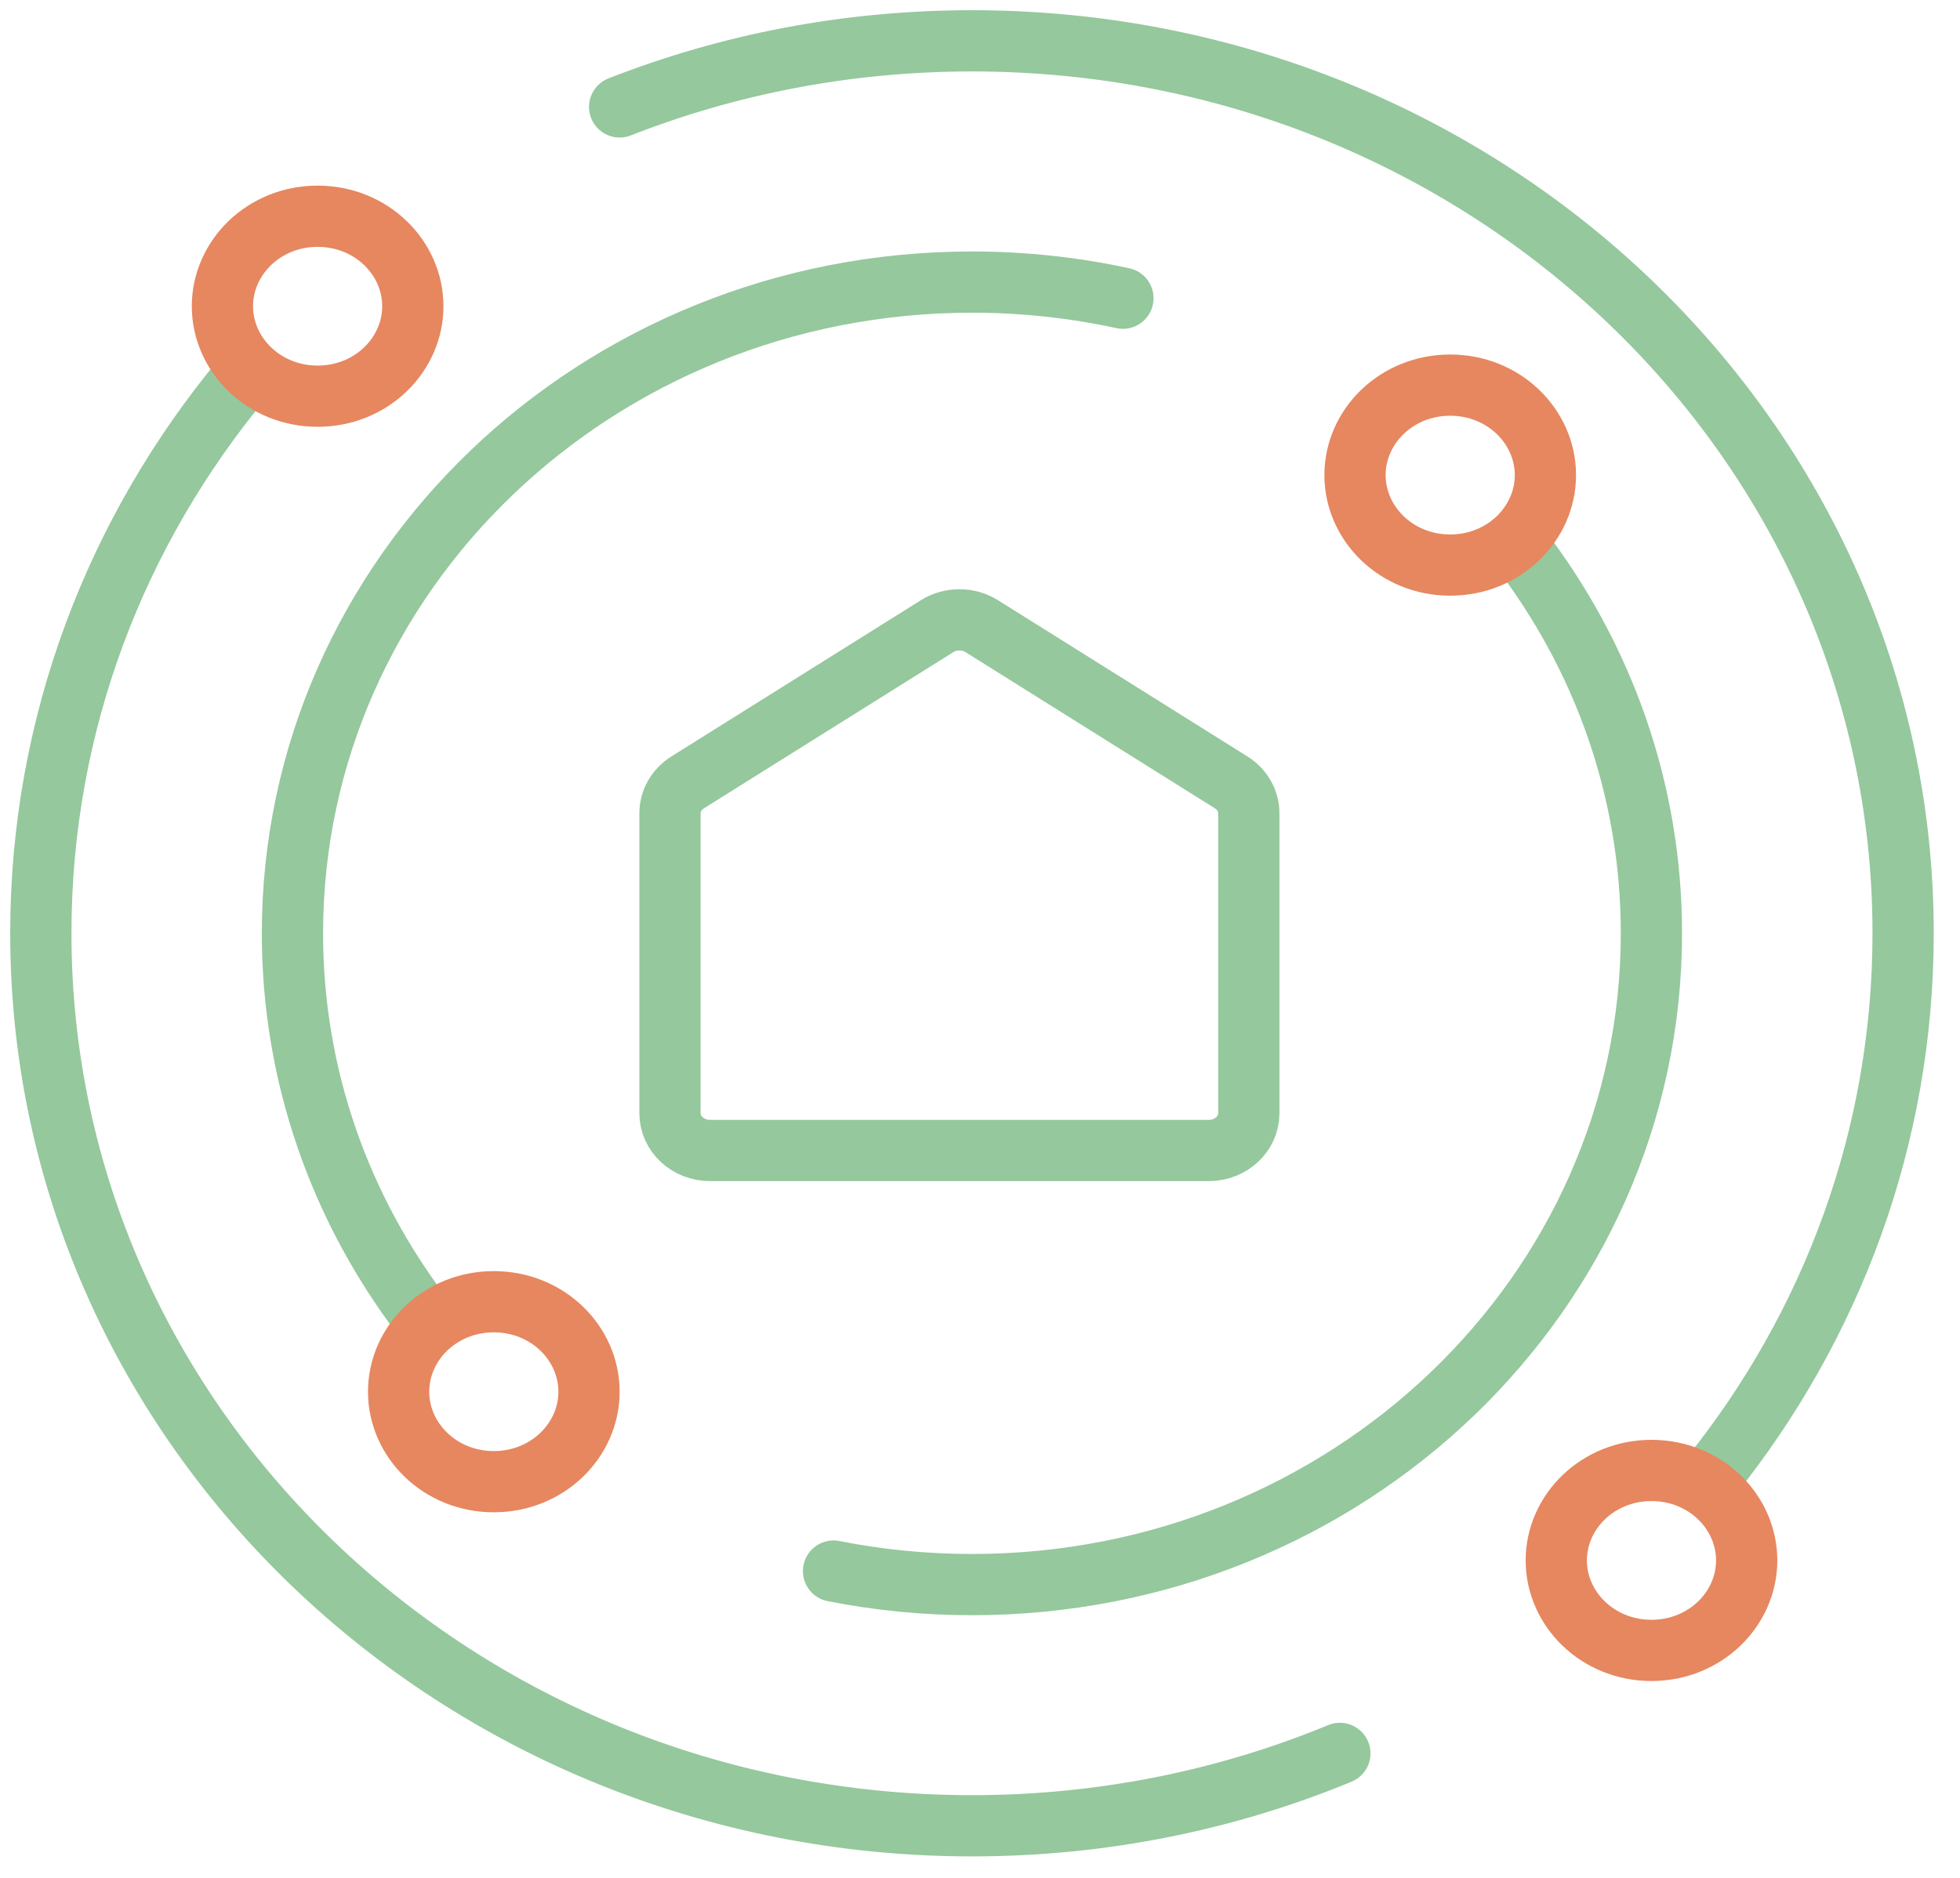
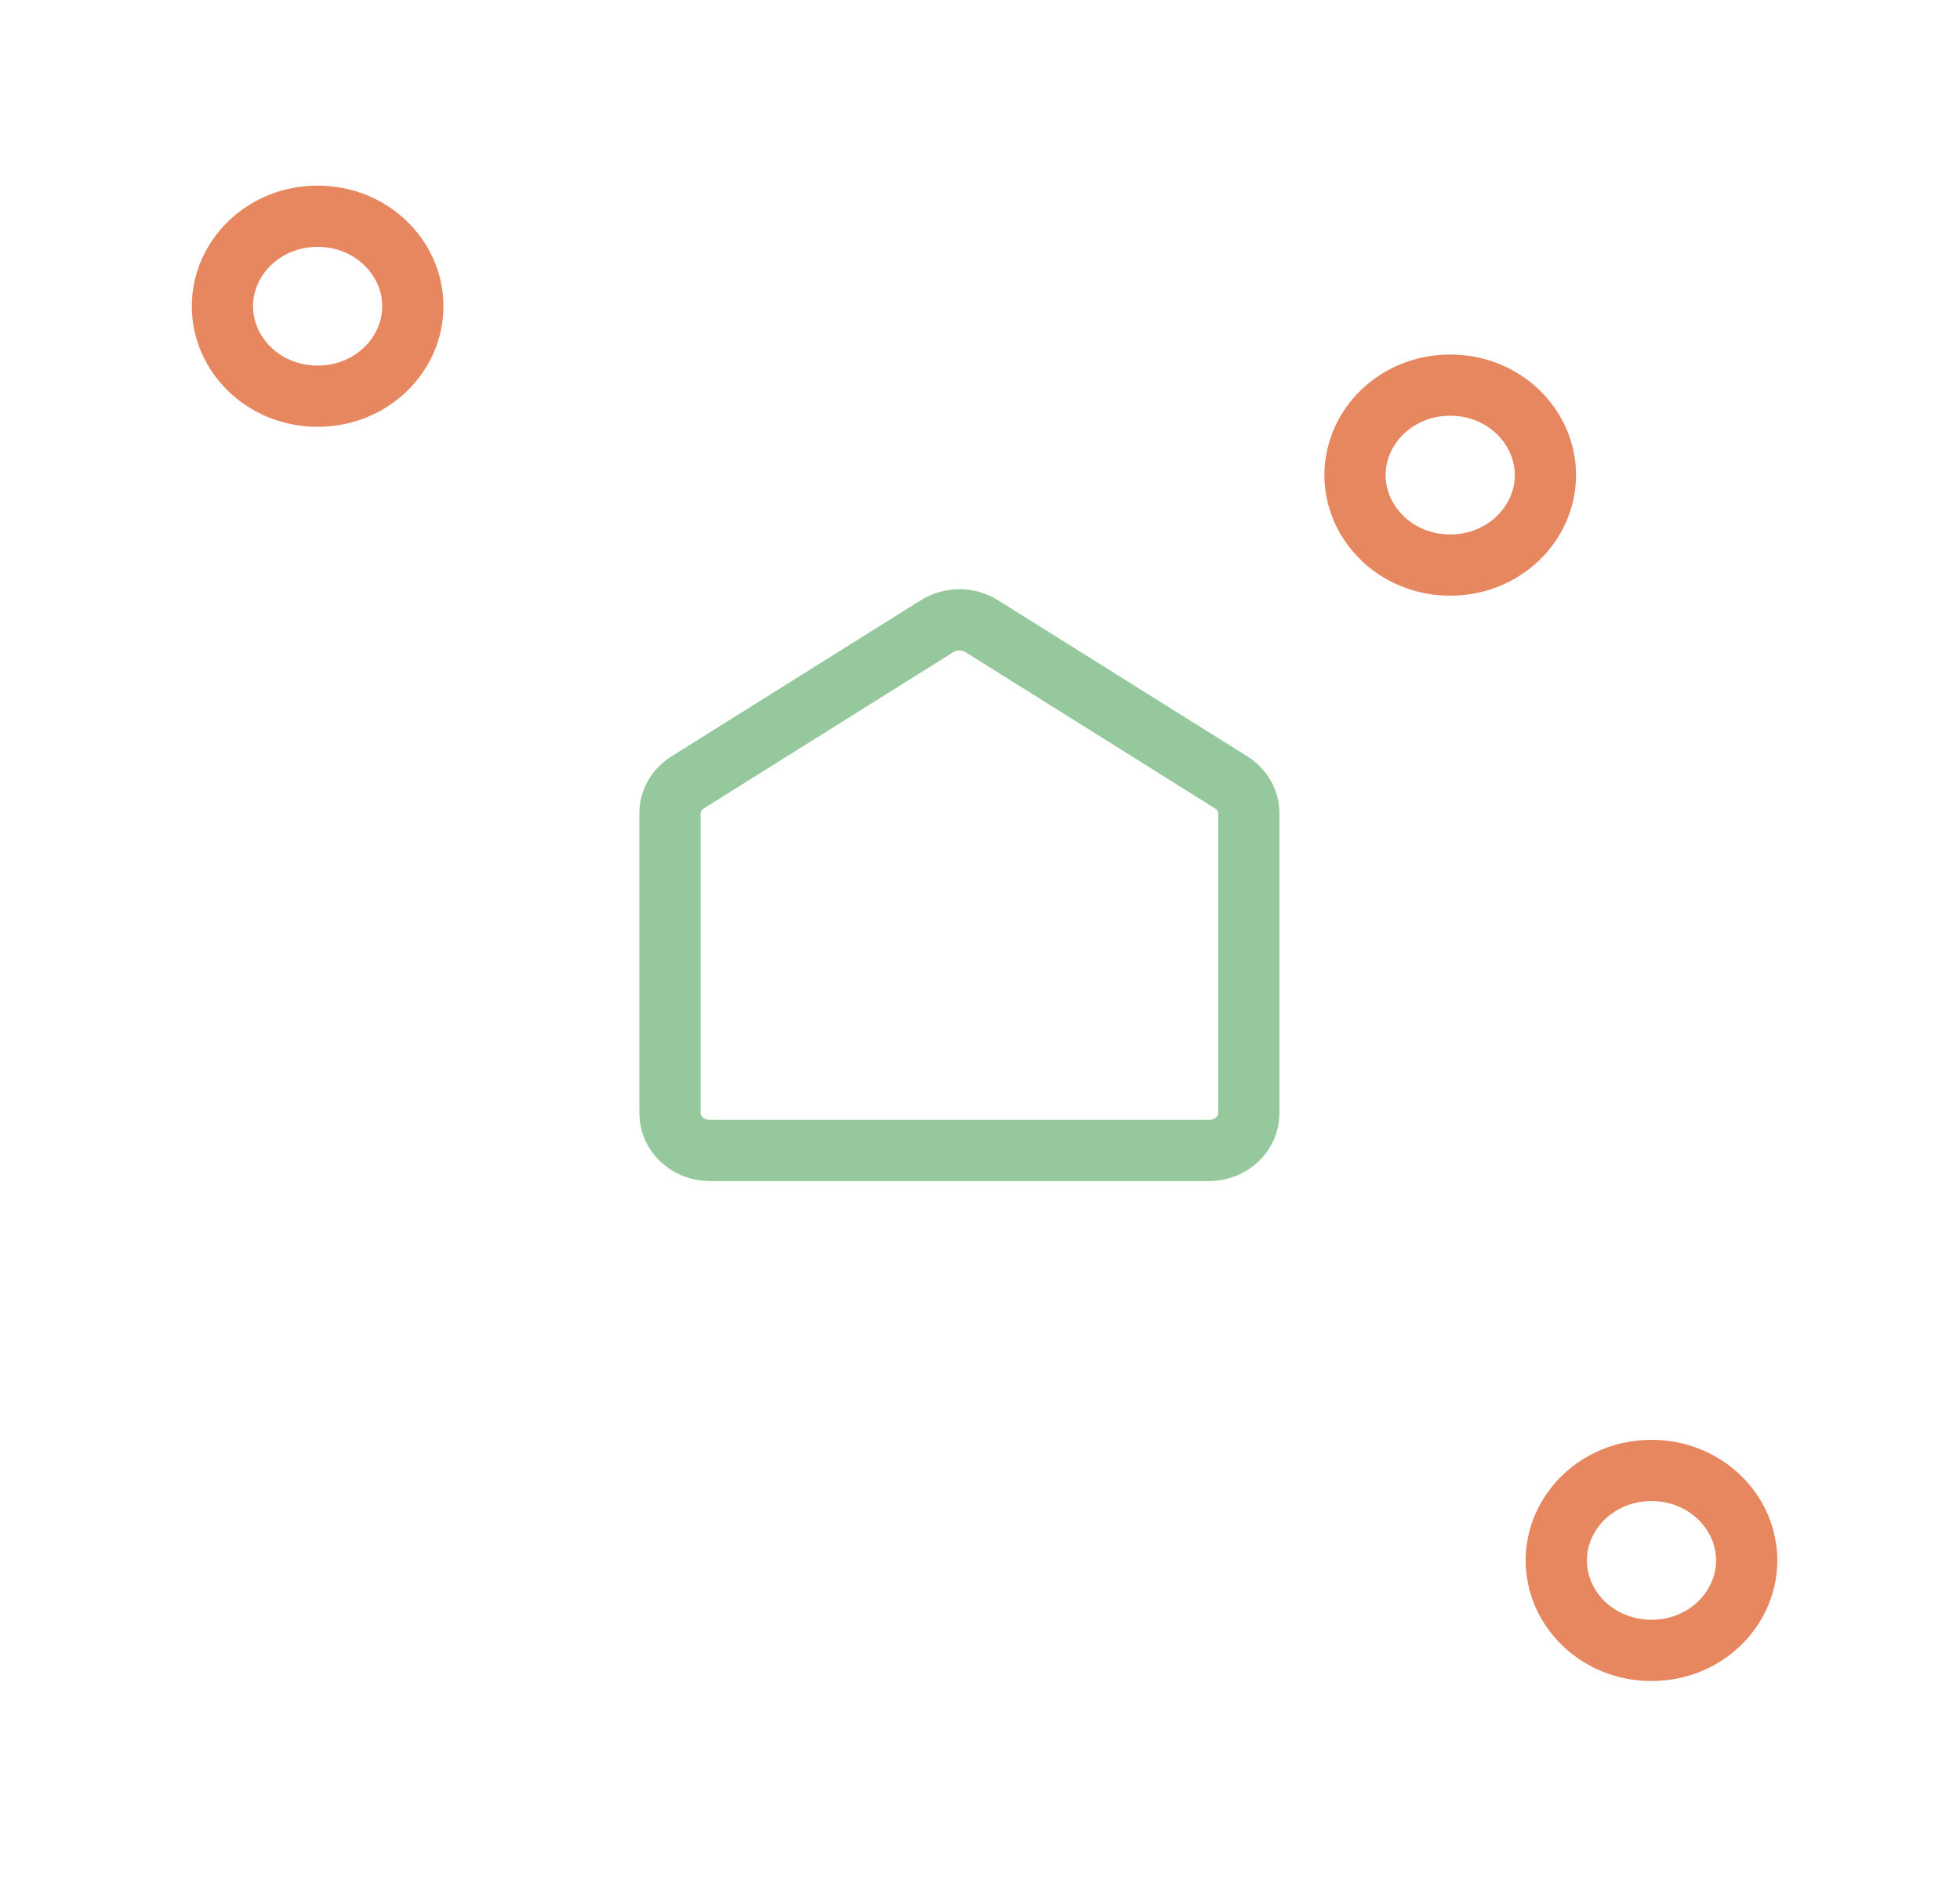
<svg xmlns="http://www.w3.org/2000/svg" width="48" height="46" viewBox="0 0 48 46" fill="none">
  <path fill-rule="evenodd" clip-rule="evenodd" d="M23.496 15.184C23.305 15.184 23.114 15.235 22.949 15.339L16.841 19.165C16.57 19.335 16.408 19.618 16.408 19.921V27.271C16.408 27.774 16.847 28.182 17.388 28.182H29.604C30.145 28.182 30.583 27.774 30.583 27.271V19.921C30.583 19.618 30.421 19.335 30.151 19.165L24.043 15.339C23.878 15.235 23.687 15.184 23.496 15.184Z" stroke="#95C89D" stroke-width="1.5" />
-   <path d="M20.413 38.485C21.507 38.702 22.641 38.816 23.802 38.816C32.992 38.816 40.443 31.674 40.443 22.863C40.443 19.325 39.241 16.055 37.208 13.409M27.5 7.305C26.311 7.047 25.073 6.91 23.802 6.91C14.612 6.91 7.162 14.053 7.162 22.863C7.162 26.367 8.341 29.607 10.338 32.239" stroke="#95C89D" stroke-width="1.5" stroke-linecap="round" />
-   <path d="M12.093 31.887C13.411 31.887 14.425 32.903 14.425 34.091C14.425 35.279 13.41 36.295 12.093 36.295C10.775 36.295 9.762 35.279 9.762 34.091C9.762 32.903 10.775 31.887 12.093 31.887Z" stroke="#E68760" stroke-width="1.5" />
-   <path d="M5.94 9.272C2.847 13.003 1 17.726 1 22.862C1 34.936 11.21 44.724 23.804 44.724C27.004 44.724 30.05 44.092 32.813 42.951M15.175 2.619C17.837 1.575 20.75 1 23.804 1C36.398 1 46.607 10.788 46.607 22.862C46.607 27.863 44.856 32.473 41.908 36.156" stroke="#95C89D" stroke-width="1.5" stroke-linecap="round" />
  <path d="M35.515 9.434C36.832 9.434 37.847 10.45 37.847 11.638C37.847 12.825 36.832 13.842 35.515 13.842C34.197 13.842 33.184 12.825 33.184 11.638C33.184 10.45 34.197 9.434 35.515 9.434Z" stroke="#E68760" stroke-width="1.5" />
  <path d="M7.778 5.297C9.096 5.297 10.11 6.313 10.11 7.501C10.11 8.689 9.096 9.705 7.778 9.705C6.461 9.705 5.447 8.689 5.447 7.501C5.447 6.313 6.461 5.297 7.778 5.297Z" stroke="#E68760" stroke-width="1.5" />
  <path d="M40.444 36.02C41.762 36.02 42.776 37.036 42.776 38.224C42.776 39.411 41.762 40.428 40.444 40.428C39.127 40.428 38.113 39.411 38.113 38.224C38.113 37.036 39.127 36.02 40.444 36.02Z" stroke="#E68760" stroke-width="1.5" />
</svg>